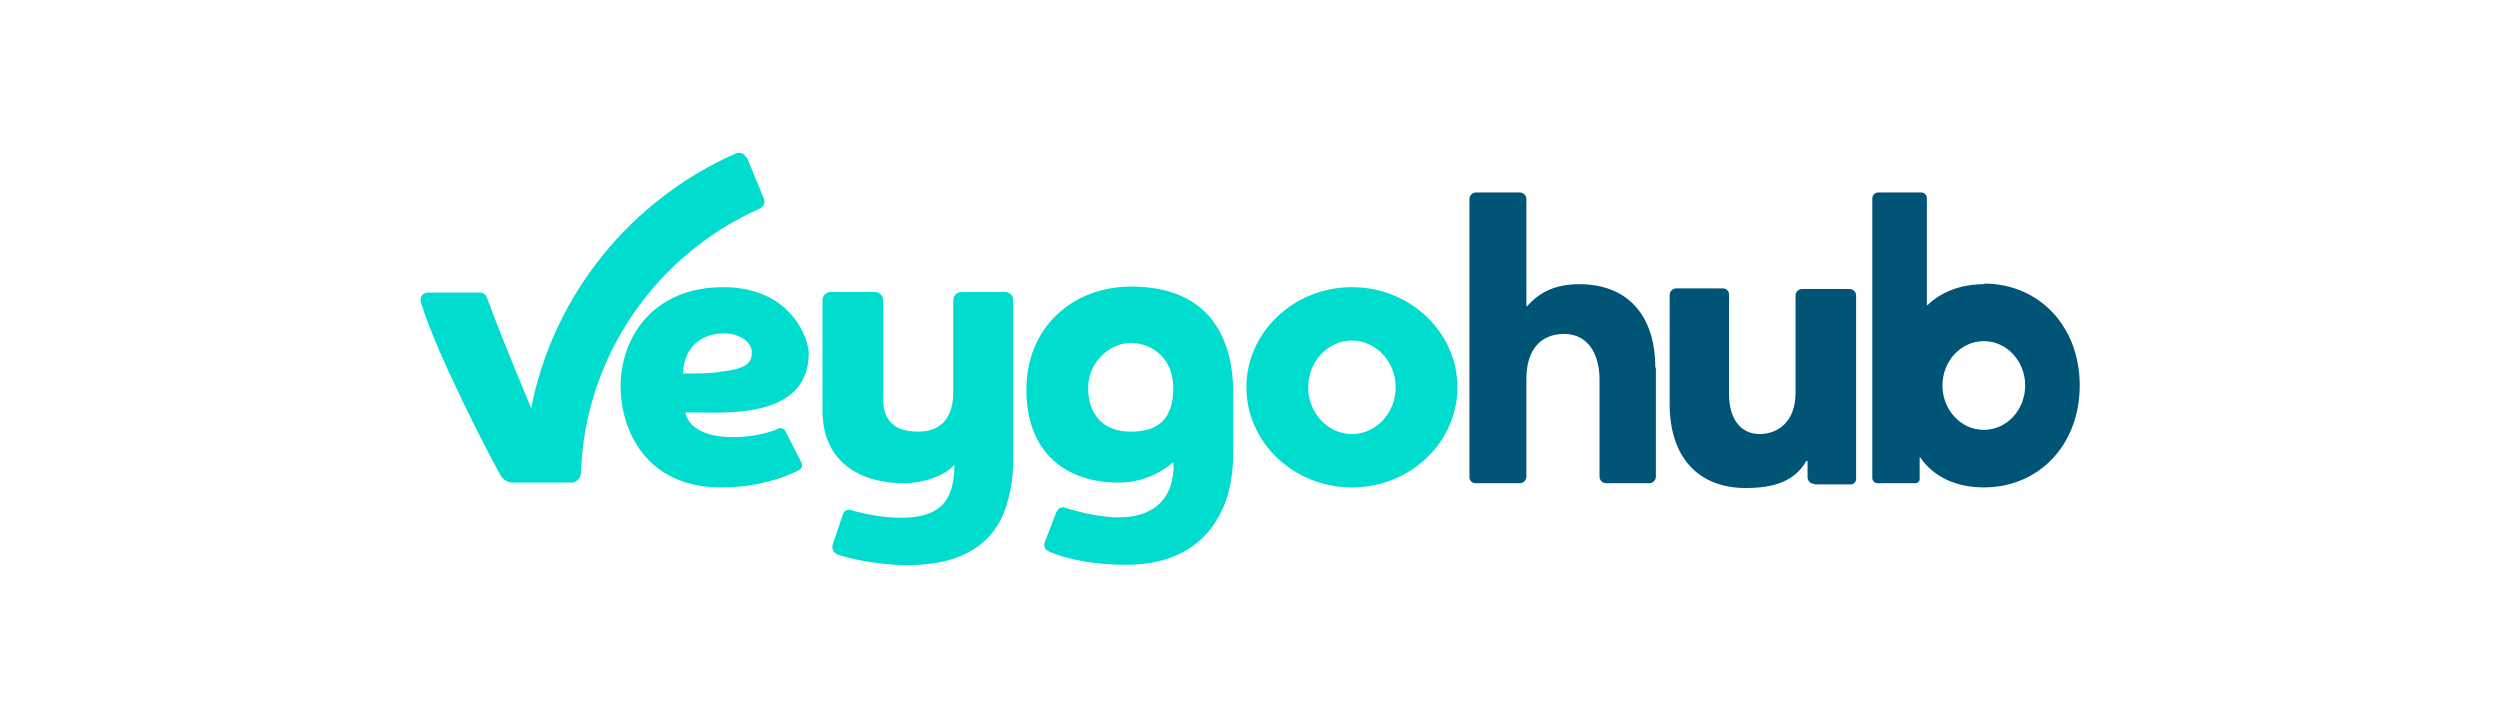
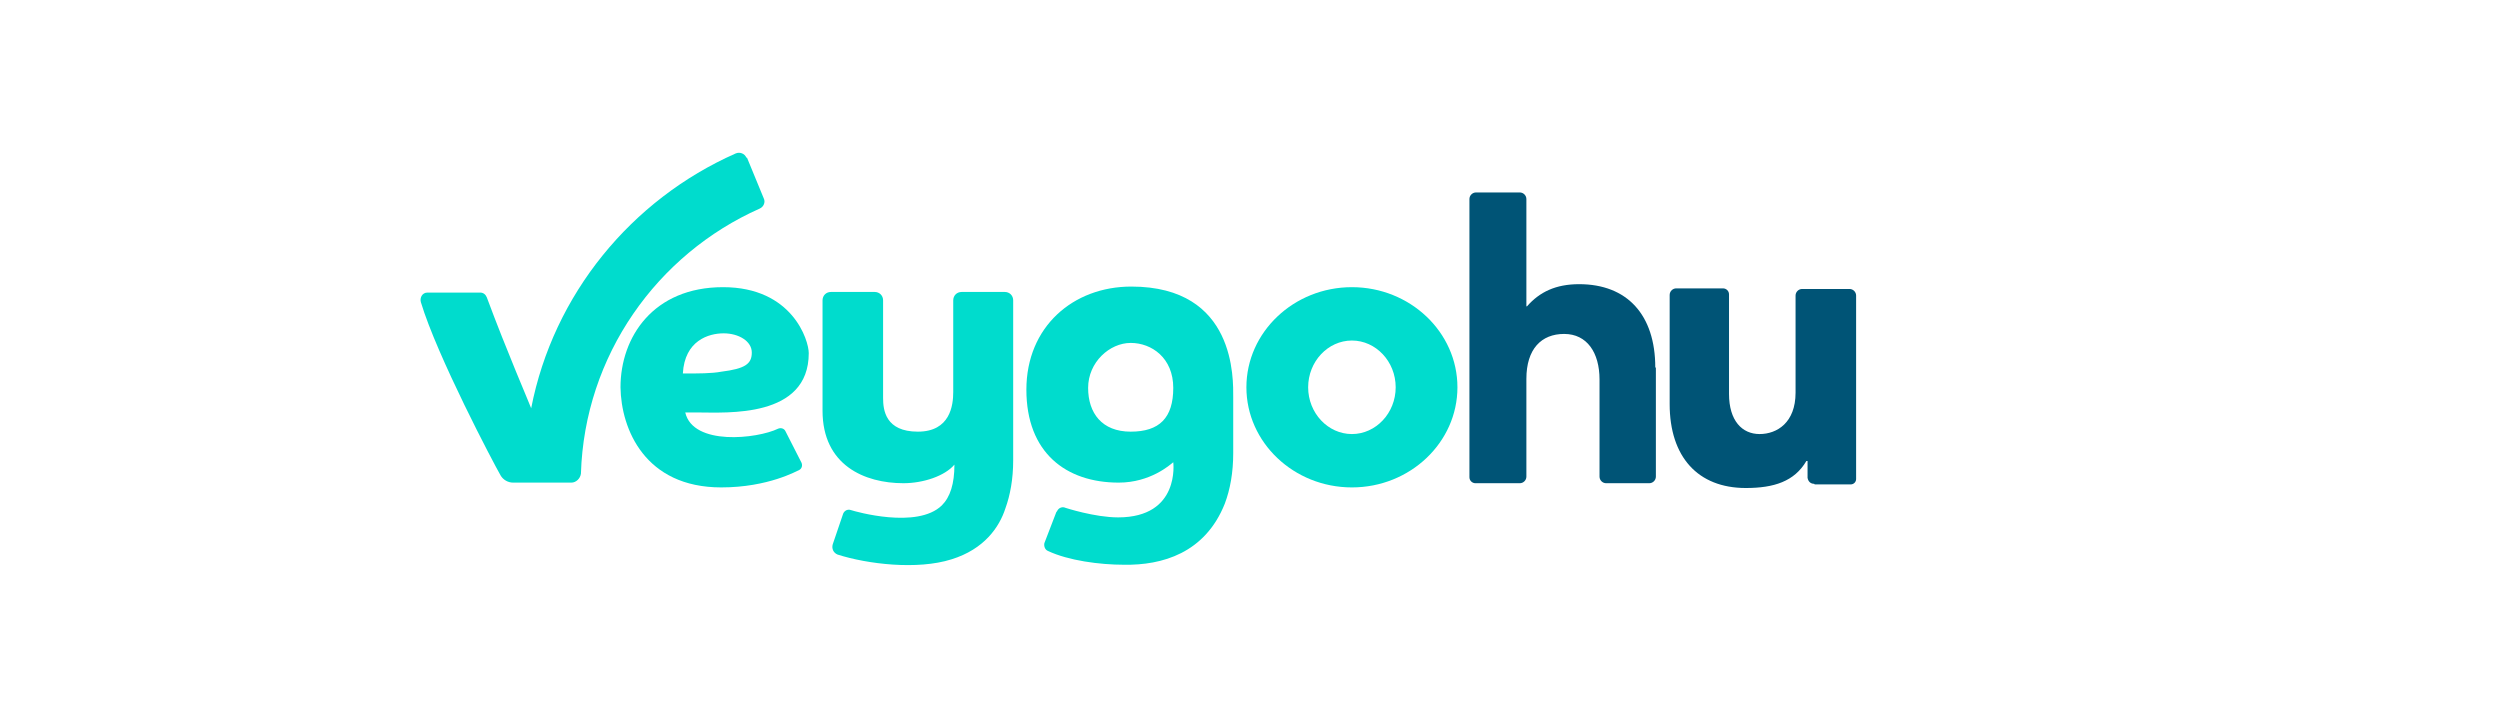
<svg xmlns="http://www.w3.org/2000/svg" id="Veygohub" version="1.1" viewBox="0 0 417 120">
  <g id="hub">
-     <path id="b" d="M331,47.4c-4,0-7.2,1.3-9.5,3.5h-.1v-17.8c0-.6-.4-1-1-1h-7.1c-.5,0-1,.4-1,1v46.6c0,.5.4.9.9.9h6.3c.4,0,.7-.3.7-.7v-3.6h.1c2.1,3.1,5.8,5,10.6,5,9.2,0,16-7.1,16-17s-6.8-17-16-17h0ZM330.9,71.7c-3.8,0-6.9-3.3-6.9-7.4s3.1-7.4,6.9-7.4,6.9,3.3,6.9,7.4-3.1,7.4-6.9,7.4Z" style="fill: #005476;" />
    <path id="u" d="M302.6,80.7c-.6,0-1-.4-1.1-1v-2.8h-.2c-2,3.4-5.4,4.5-10.1,4.5-8,0-12.7-5.2-12.7-14v-18.2c0-.6.5-1.1,1.1-1.1h7.8c.5,0,1,.4,1,1v16.6c0,4.5,2.2,6.7,5.1,6.7s6-1.9,6-6.9v-16.2c0-.6.5-1.1,1.1-1.1h7.9c.6,0,1.1.5,1.1,1.1v30.6c0,.5-.4.9-.9.9h-6Z" style="fill: #005476;" />
    <path id="h" d="M276.2,61.3v18.2c0,.6-.5,1.1-1.1,1.1h-7.2c-.6,0-1.1-.5-1.1-1.1v-16.2c0-4.5-2.1-7.6-5.9-7.6s-6.3,2.5-6.3,7.5v16.3c0,.6-.5,1.1-1.1,1.1h-7.4c-.5,0-1-.4-1-1v-46.4c0-.6.5-1.1,1.1-1.1h7.3c.6,0,1.1.5,1.1,1.1v17.9h.1c2.1-2.4,4.8-3.7,8.7-3.7,8,0,12.7,5.1,12.7,13.9h0Z" style="fill: #005476;" />
  </g>
  <g id="Veygo">
    <path id="o" d="M225.5,47.9c-9.7,0-17.6,7.5-17.6,16.7s7.9,16.7,17.6,16.7,17.6-7.5,17.6-16.7-7.9-16.7-17.6-16.7M225.5,72.4c-4,0-7.3-3.5-7.3-7.8s3.3-7.8,7.3-7.8,7.3,3.5,7.3,7.8-3.3,7.8-7.3,7.8" style="fill: #00dccd;" />
    <path id="g" d="M181.5,64.7c0,4.2,2.3,7.3,7.1,7.3s7.1-2.3,7.1-7.3-3.6-7.5-7.1-7.5-7.1,3.2-7.1,7.5h0ZM176.3,85.3c.3-.7,1-.8,1.4-.6,0,0,4.9,1.6,8.8,1.6,10.4,0,9.2-9.2,9.2-9.2-.5.4-3.8,3.4-9.1,3.4-8.8,0-15.4-5-15.4-15.5s7.8-17.2,17.5-17.2c17.5,0,17,15.5,17,18.5v9.3c0,3.2-.5,6-1.4,8.4-3.3,8.3-10.5,10.3-16.8,10.2-4.1,0-9.3-.7-12.7-2.3-.5-.2-.7-.8-.6-1.3l2-5.2h0Z" style="fill: #00dccd;" />
    <path id="y" d="M160.4,48.7c-.8,0-1.4.6-1.4,1.4v15.3c0,2.2-.5,6.6-5.9,6.6s-5.8-3.6-5.8-5.6v-16.3c0-.8-.6-1.4-1.4-1.4h-7.3c-.8,0-1.4.6-1.4,1.4v18.4c0,9.1,7,12.1,13.5,12.1,3.3,0,6.9-1.2,8.5-3.1,0,3.2-.7,5.4-2.1,6.8-4.1,4-14.5,1-15.1.8h0c-.8-.3-1.3.3-1.4.7l-1.7,5c-.2.7.1,1.4.8,1.7h0c5,1.6,13.3,2.6,19,.8,5.5-1.7,8-5.4,9-8.5.8-2.2,1.3-4.9,1.3-8v-26.7c0-.8-.6-1.4-1.4-1.4h-7.3Z" style="fill: #00dccd;" />
    <path id="e" d="M113.8,62.3c2.8,0,4.9,0,6.5-.3,4-.5,5.1-1.3,5.1-3.2s-2.2-3.2-4.7-3.2-6.5,1.2-6.8,6.7h0ZM114.3,68.8c1.3,5.6,12,4.4,15.5,2.7h0c.5-.2,1,0,1.2.4l2.7,5.3c.2.5,0,1-.4,1.2-.3.1-5.1,2.9-13,2.9-12.7,0-16.7-9.7-16.8-16.7,0-8.4,5.5-16.7,17.1-16.7s14.3,8.9,14.3,11c0,10.9-13.7,9.9-18.5,9.9h-2.2,0Z" style="fill: #00dccd;" />
    <path id="V" d="M124.5,26.3c-.3-.7-1.1-1-1.8-.7-17.4,7.7-30.4,23.5-34.1,42.5h0c-.2-.6-4.1-9.6-7.4-18.5-.2-.5-.6-.8-1.1-.8h-8.8c-.9,0-1.3.9-1.1,1.6,2.7,9,12.2,27,13.3,28.9.4.7,1.2,1.2,2.1,1.2h9.7c.8,0,1.5-.7,1.6-1.5.6-19.7,12.7-36.6,29.8-44.2.7-.3,1-1.1.7-1.7l-2.8-6.8h0Z" style="fill: #00dccd;" />
  </g>
</svg>